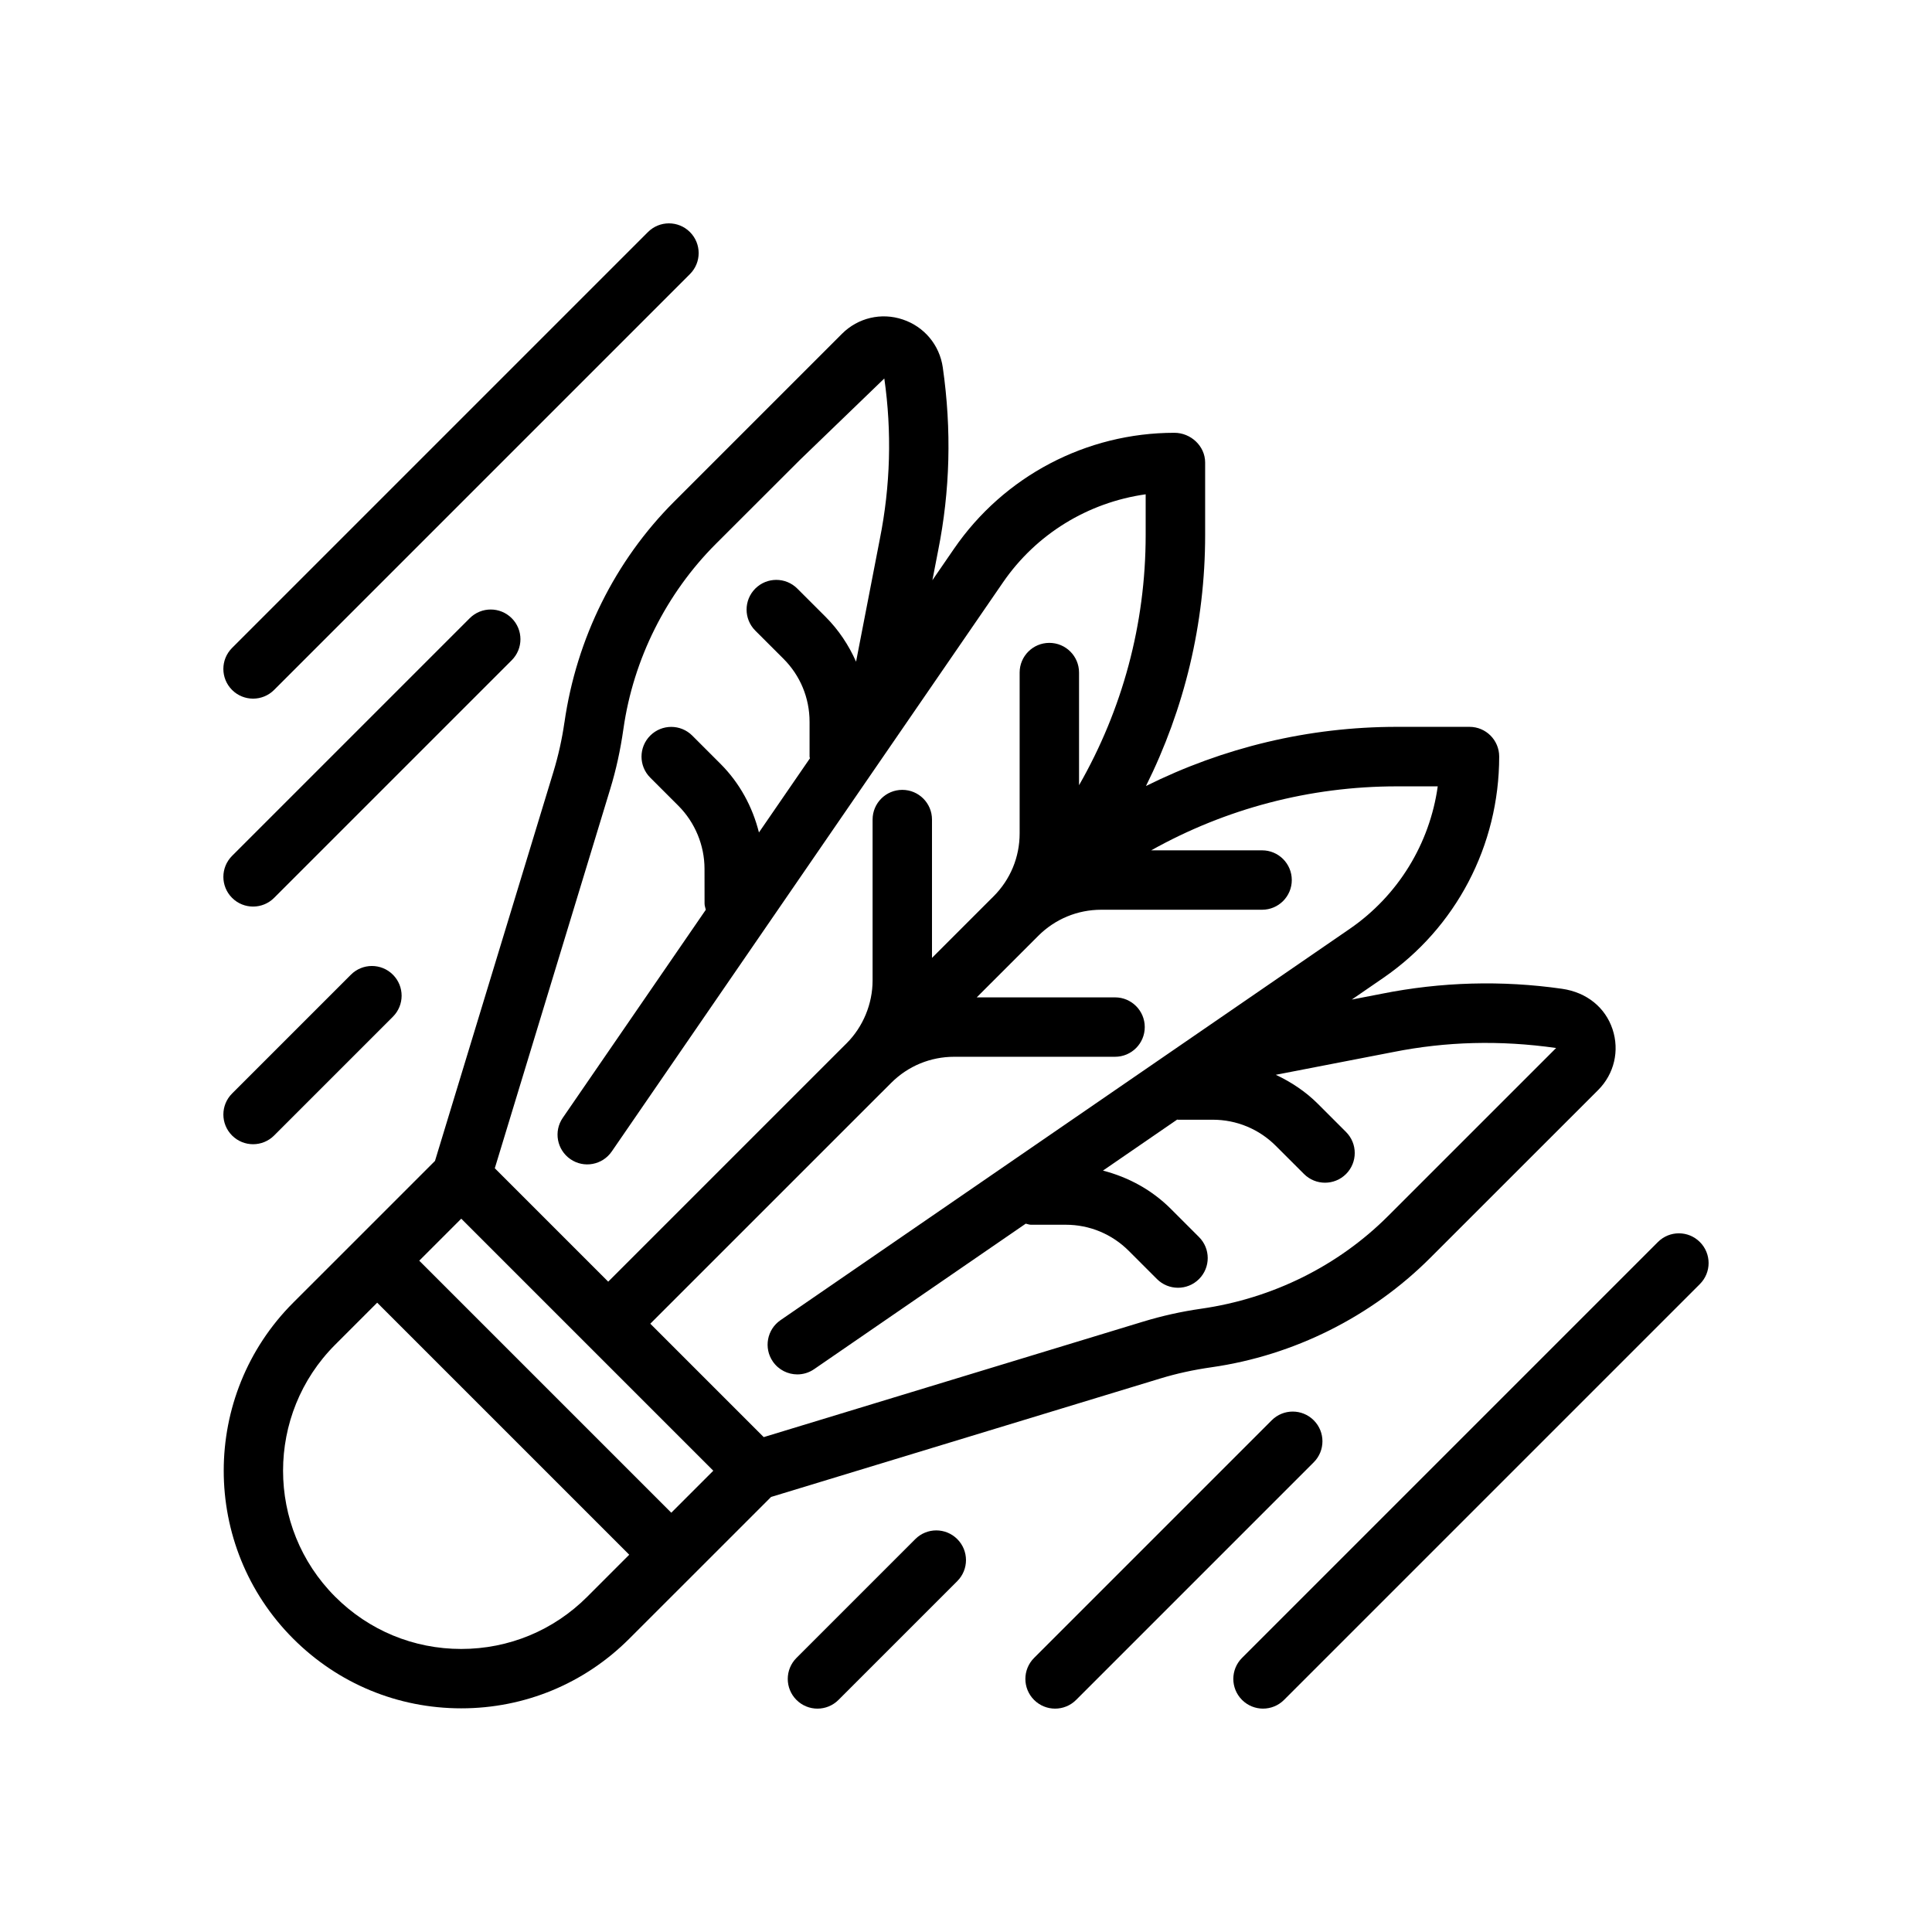
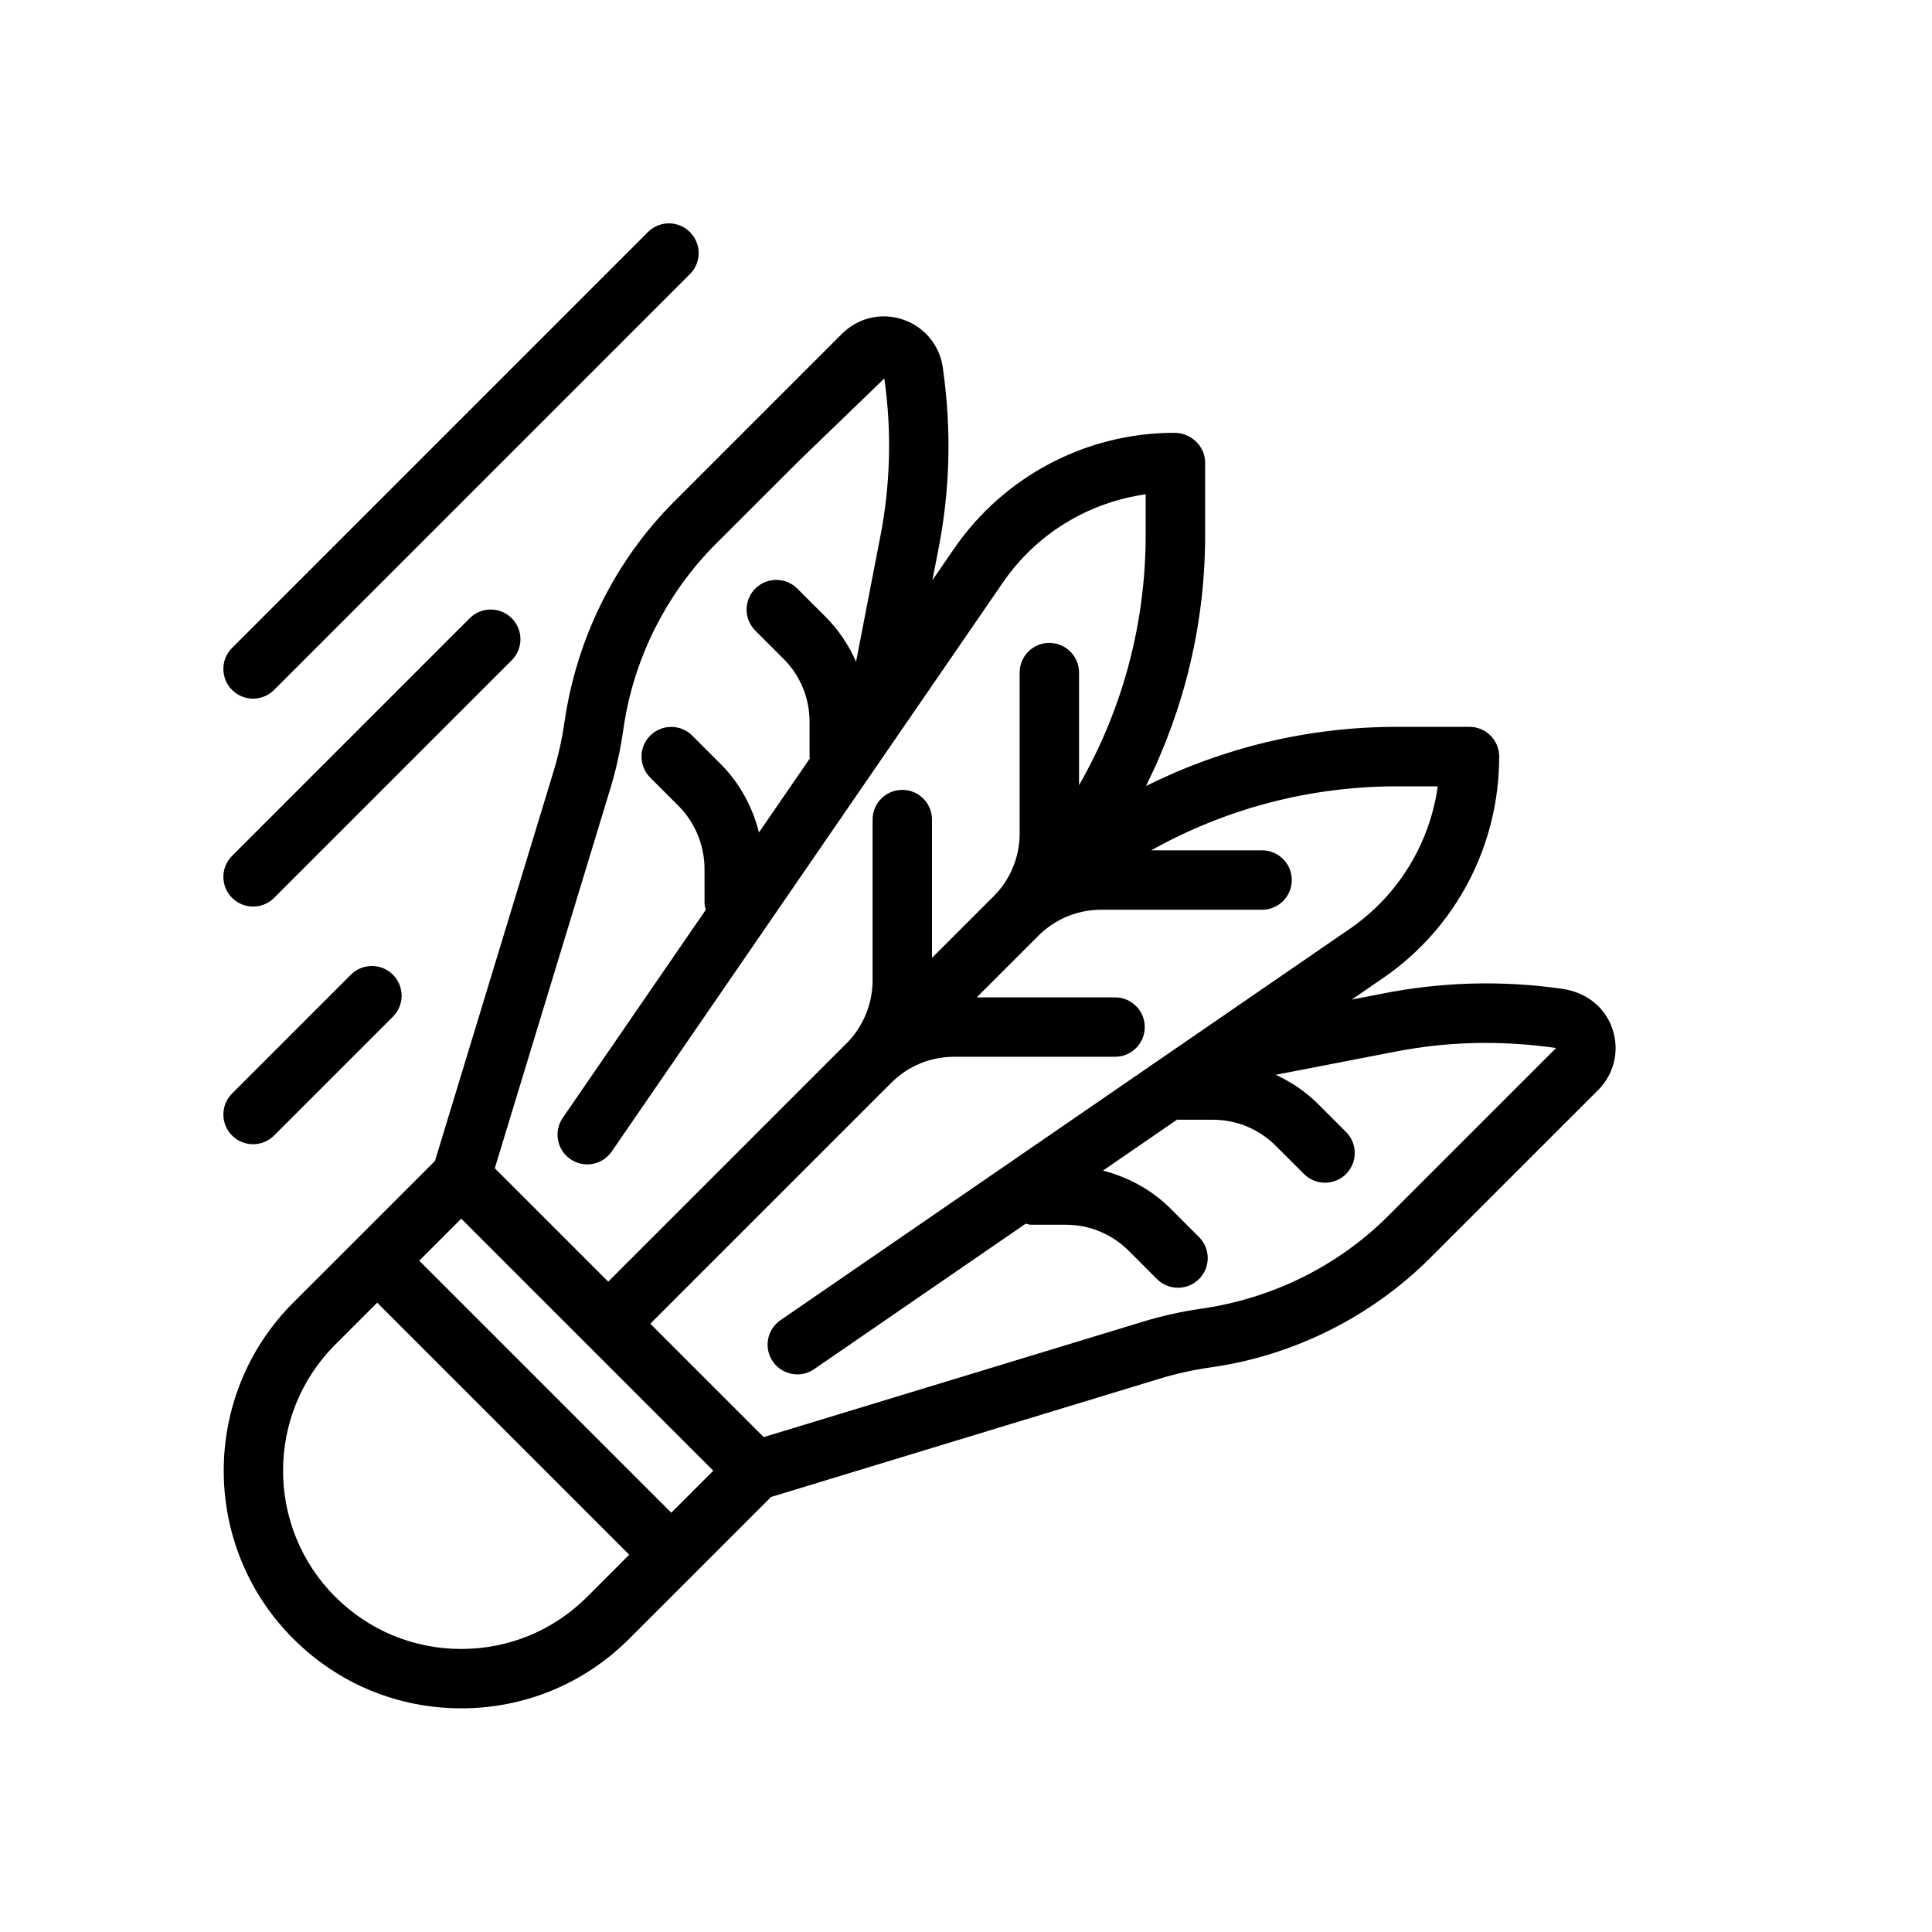
<svg xmlns="http://www.w3.org/2000/svg" fill="#000000" width="800px" height="800px" version="1.1" viewBox="144 144 512 512">
  <g>
    <path d="m293.57 335.5c-0.629 4.367-1.598 8.723-2.883 12.965l-31.41 103.19-20.867 20.867-16.703 16.695c-24.555 24.562-24.555 64.512 0 89.055 11.895 11.902 27.711 18.453 44.531 18.453 16.824 0 32.637-6.551 44.531-18.453l16.703-16.695 20.867-20.867 103.2-31.41c4.242-1.289 8.605-2.258 13.57-2.969 21.773-3.117 42.328-13.391 57.891-28.953l44.539-44.523c4.242-4.25 5.699-10.422 3.793-16.121-1.898-5.691-6.769-9.754-13.398-10.699-15.949-2.281-32.039-1.82-47.781 1.324l-7.918 1.535 8.359-5.746c19.23-13.227 30.707-35.047 30.707-58.656 0-4.352-3.527-7.871-7.871-7.871h-19.238c-23.48 0-46.074 5.512-66.496 15.68 10.172-20.43 15.68-43.02 15.68-66.504v-19.23c0-4.352-3.793-7.871-8.148-7.871-23.332 0-45.16 11.477-58.387 30.707l-5.746 8.359 1.527-7.871c3.156-15.816 3.606-31.906 1.227-48.523-0.852-5.934-4.914-10.801-10.605-12.699-5.676-1.914-11.863-0.457-16.113 3.793l-44.531 44.531c-15.555 15.578-25.828 36.137-29.023 58.512zm6.059 231.65c-8.918 8.926-20.781 13.84-33.402 13.84-12.617 0-24.473-4.914-33.402-13.84-18.414-18.414-18.414-48.383 0-66.793l11.133-11.133 66.793 66.793zm22.27-22.262-66.793-66.793 11.133-11.133 66.793 66.793zm203.12-192.52c-2.117 15.215-10.508 28.984-23.355 37.809l-39.414 27.094c-0.008 0.008-0.016 0.008-0.023 0.016l-111.39 76.578c-3.582 2.465-4.488 7.367-2.031 10.949 1.527 2.219 3.992 3.418 6.496 3.418 1.535 0 3.094-0.449 4.449-1.387l56.082-38.559c0.465 0.086 0.898 0.285 1.387 0.285h9.219c6.305 0 12.234 2.465 16.695 6.918l7.477 7.477c1.535 1.535 3.559 2.305 5.574 2.305s4.031-0.77 5.566-2.305c3.078-3.078 3.078-8.055 0-11.133l-7.477-7.477c-5.047-5.039-11.258-8.398-17.98-10.133l19.672-13.523c0.078 0 0.141 0.039 0.211 0.039h9.219c6.312 0 12.242 2.465 16.703 6.918l7.477 7.469c1.535 1.535 3.551 2.305 5.566 2.305s4.031-0.77 5.574-2.305c3.07-3.078 3.07-8.055 0-11.133l-7.469-7.469c-3.273-3.273-7.078-5.777-11.148-7.691l31.086-6.023c14.035-2.801 28.34-3.195 43.203-1.078l-44.531 44.523c-13.16 13.16-30.559 21.859-49.586 24.578-5.156 0.738-10.312 1.883-15.32 3.41l-100.56 30.609-30.055-30.055 61.23-61.223h0.008l1.914-1.914 0.008-0.008 0.699-0.699c4.457-4.449 10.383-6.894 16.688-6.894h42.617c4.344 0 7.871-3.519 7.871-7.871 0-4.352-3.527-7.871-7.871-7.871h-36.66l16.305-16.305c4.465-4.457 10.398-6.918 16.703-6.918h42.617c4.344 0 7.871-3.519 7.871-7.871 0-4.352-3.527-7.871-7.871-7.871h-29.387c19.695-11.012 41.934-16.957 65.117-16.957l10.828-0.004zm-169.03-86.488 22.363-21.578c2.023 14.16 1.629 28.457-1.188 42.555l-6.297 32.496c-1.938-4.367-4.613-8.422-8.094-11.902l-7.477-7.469c-3.078-3.078-8.062-3.078-11.141 0-3.07 3.078-3.07 8.055 0 11.133l7.477 7.469c4.457 4.457 6.91 10.391 6.91 16.703v9.219c0 0.164 0.078 0.301 0.094 0.457l-13.508 19.648c-1.715-6.809-5.102-13.098-10.195-18.191l-7.477-7.477c-3.078-3.078-8.062-3.078-11.141 0-3.078 3.078-3.078 8.055 0 11.133l7.477 7.477c4.394 4.402 6.91 10.477 6.91 16.695l0.012 9.219c0 0.574 0.211 1.086 0.332 1.629l-37.91 55.145c-2.465 3.582-1.551 8.477 2.031 10.949s8.484 1.551 10.949-2.031l76.562-111.37c0.016-0.023 0.023-0.039 0.039-0.055l27.086-39.398c8.801-12.801 22.492-21.176 37.809-23.34v10.816c0 23.648-6.211 46.305-17.656 66.281v-29.852c0-4.352-3.527-7.871-7.871-7.871s-7.871 3.519-7.871 7.871v42.617c0 6.305-2.457 12.234-6.918 16.695l-1.211 1.203c-0.008 0.008-0.008 0.016-0.016 0.016l-15.082 15.082v-36.66c0-4.352-3.527-7.871-7.871-7.871s-7.871 3.519-7.871 7.871v42.629c0 6.211-2.519 12.305-6.91 16.688l-1.914 1.906c-0.008 0.008-0.008 0.016-0.016 0.016l-61.223 61.223-30.055-30.055 30.605-100.56c1.527-5.016 2.668-10.164 3.488-15.918 2.629-18.43 11.328-35.824 24.488-48.988z" />
    <path d="m315.71 205.5-110.21 110.21c-3.078 3.078-3.078 8.055 0 11.133 1.535 1.535 3.551 2.305 5.566 2.305 2.016 0 4.031-0.77 5.566-2.305l110.21-110.21c3.078-3.078 3.078-8.055 0-11.133s-8.055-3.078-11.133 0z" />
    <path d="m211.07 384.25c2.016 0 4.031-0.77 5.566-2.305l62.977-62.977c3.078-3.078 3.078-8.055 0-11.133s-8.055-3.078-11.133 0l-62.977 62.977c-3.078 3.078-3.078 8.055 0 11.133 1.535 1.535 3.551 2.305 5.566 2.305z" />
    <path d="m211.07 447.23c2.016 0 4.031-0.77 5.566-2.305l31.488-31.488c3.078-3.078 3.078-8.055 0-11.133-3.078-3.078-8.055-3.078-11.133 0l-31.488 31.488c-3.078 3.078-3.078 8.055 0 11.133 1.535 1.535 3.551 2.305 5.566 2.305z" />
-     <path d="m583.36 473.15-110.21 110.21c-3.078 3.078-3.078 8.055 0 11.133 1.531 1.535 3.547 2.309 5.562 2.309s4.031-0.77 5.566-2.305l110.21-110.21c3.078-3.078 3.078-8.055 0-11.133-3.078-3.082-8.051-3.082-11.129-0.004z" />
-     <path d="m481.02 520.39-62.977 62.977c-3.078 3.078-3.078 8.055 0 11.133 1.539 1.531 3.551 2.305 5.566 2.305s4.031-0.77 5.566-2.305l62.977-62.977c3.078-3.078 3.078-8.055 0-11.133s-8.055-3.078-11.133 0z" />
-     <path d="m386.56 551.88-31.488 31.488c-3.078 3.078-3.078 8.055 0 11.133 1.535 1.531 3.551 2.305 5.562 2.305 2.016 0 4.031-0.77 5.566-2.305l31.488-31.488c3.078-3.078 3.078-8.055 0-11.133s-8.051-3.078-11.129 0z" />
  </g>
</svg>